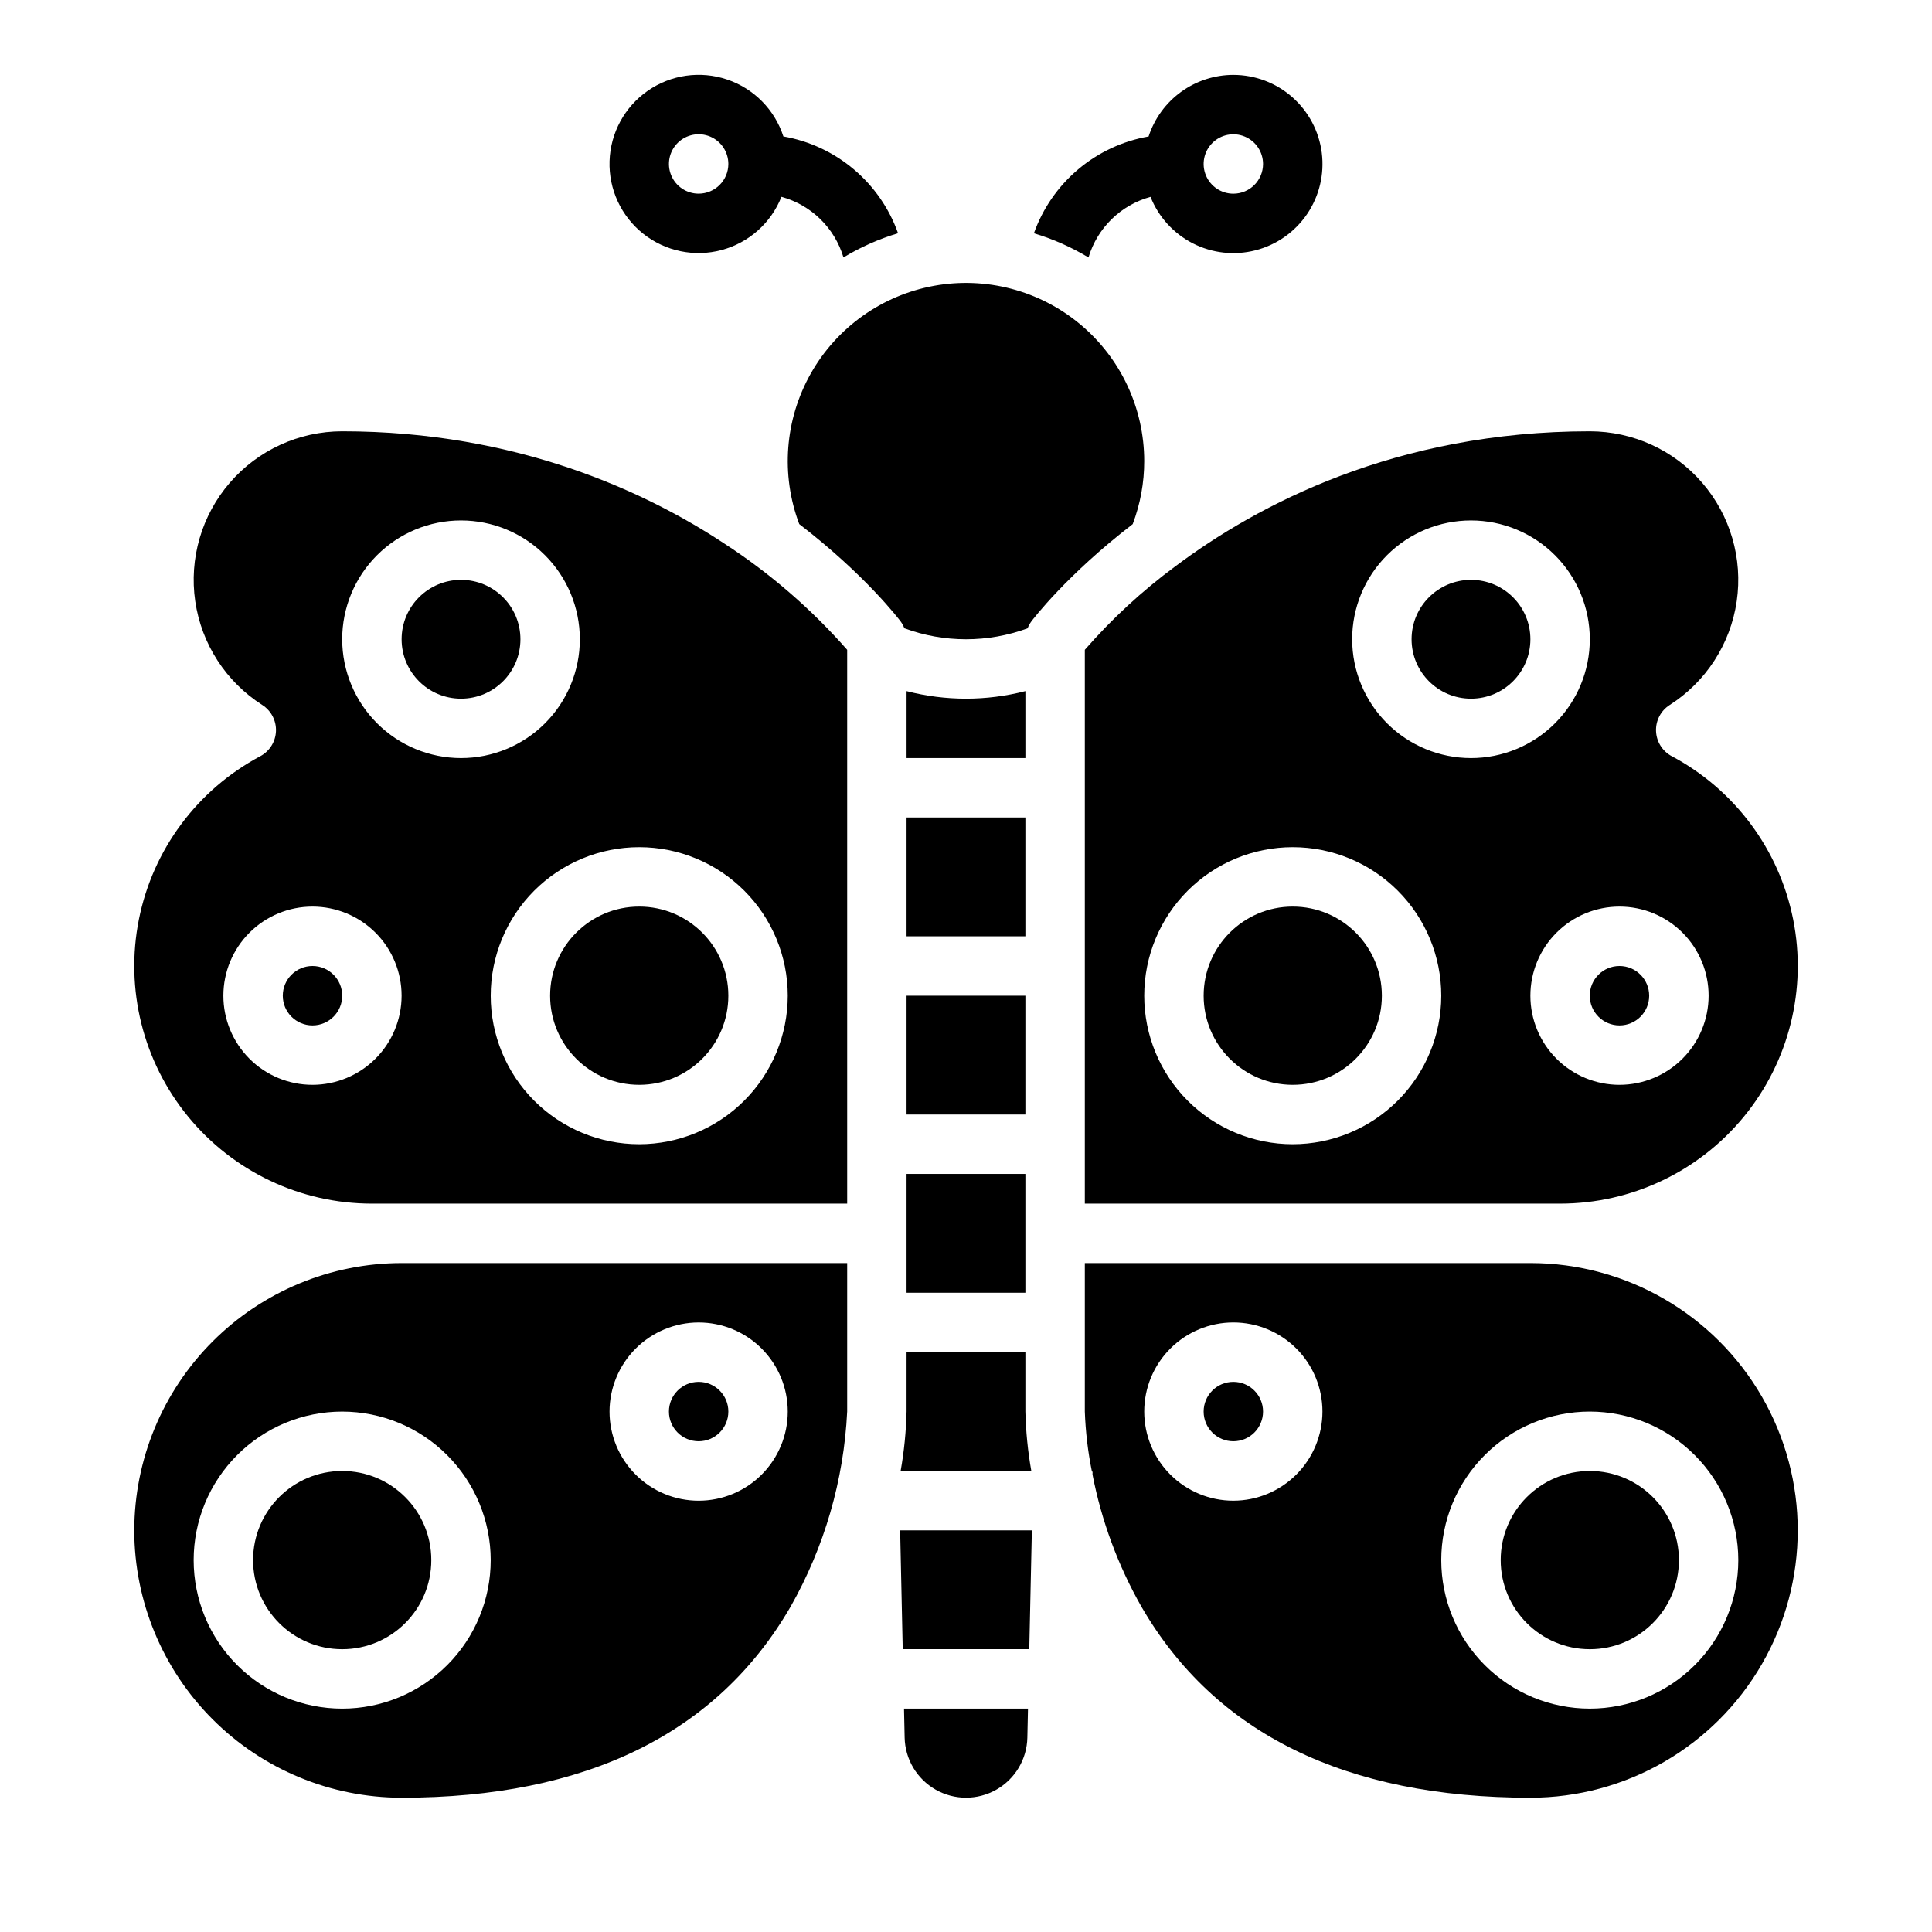
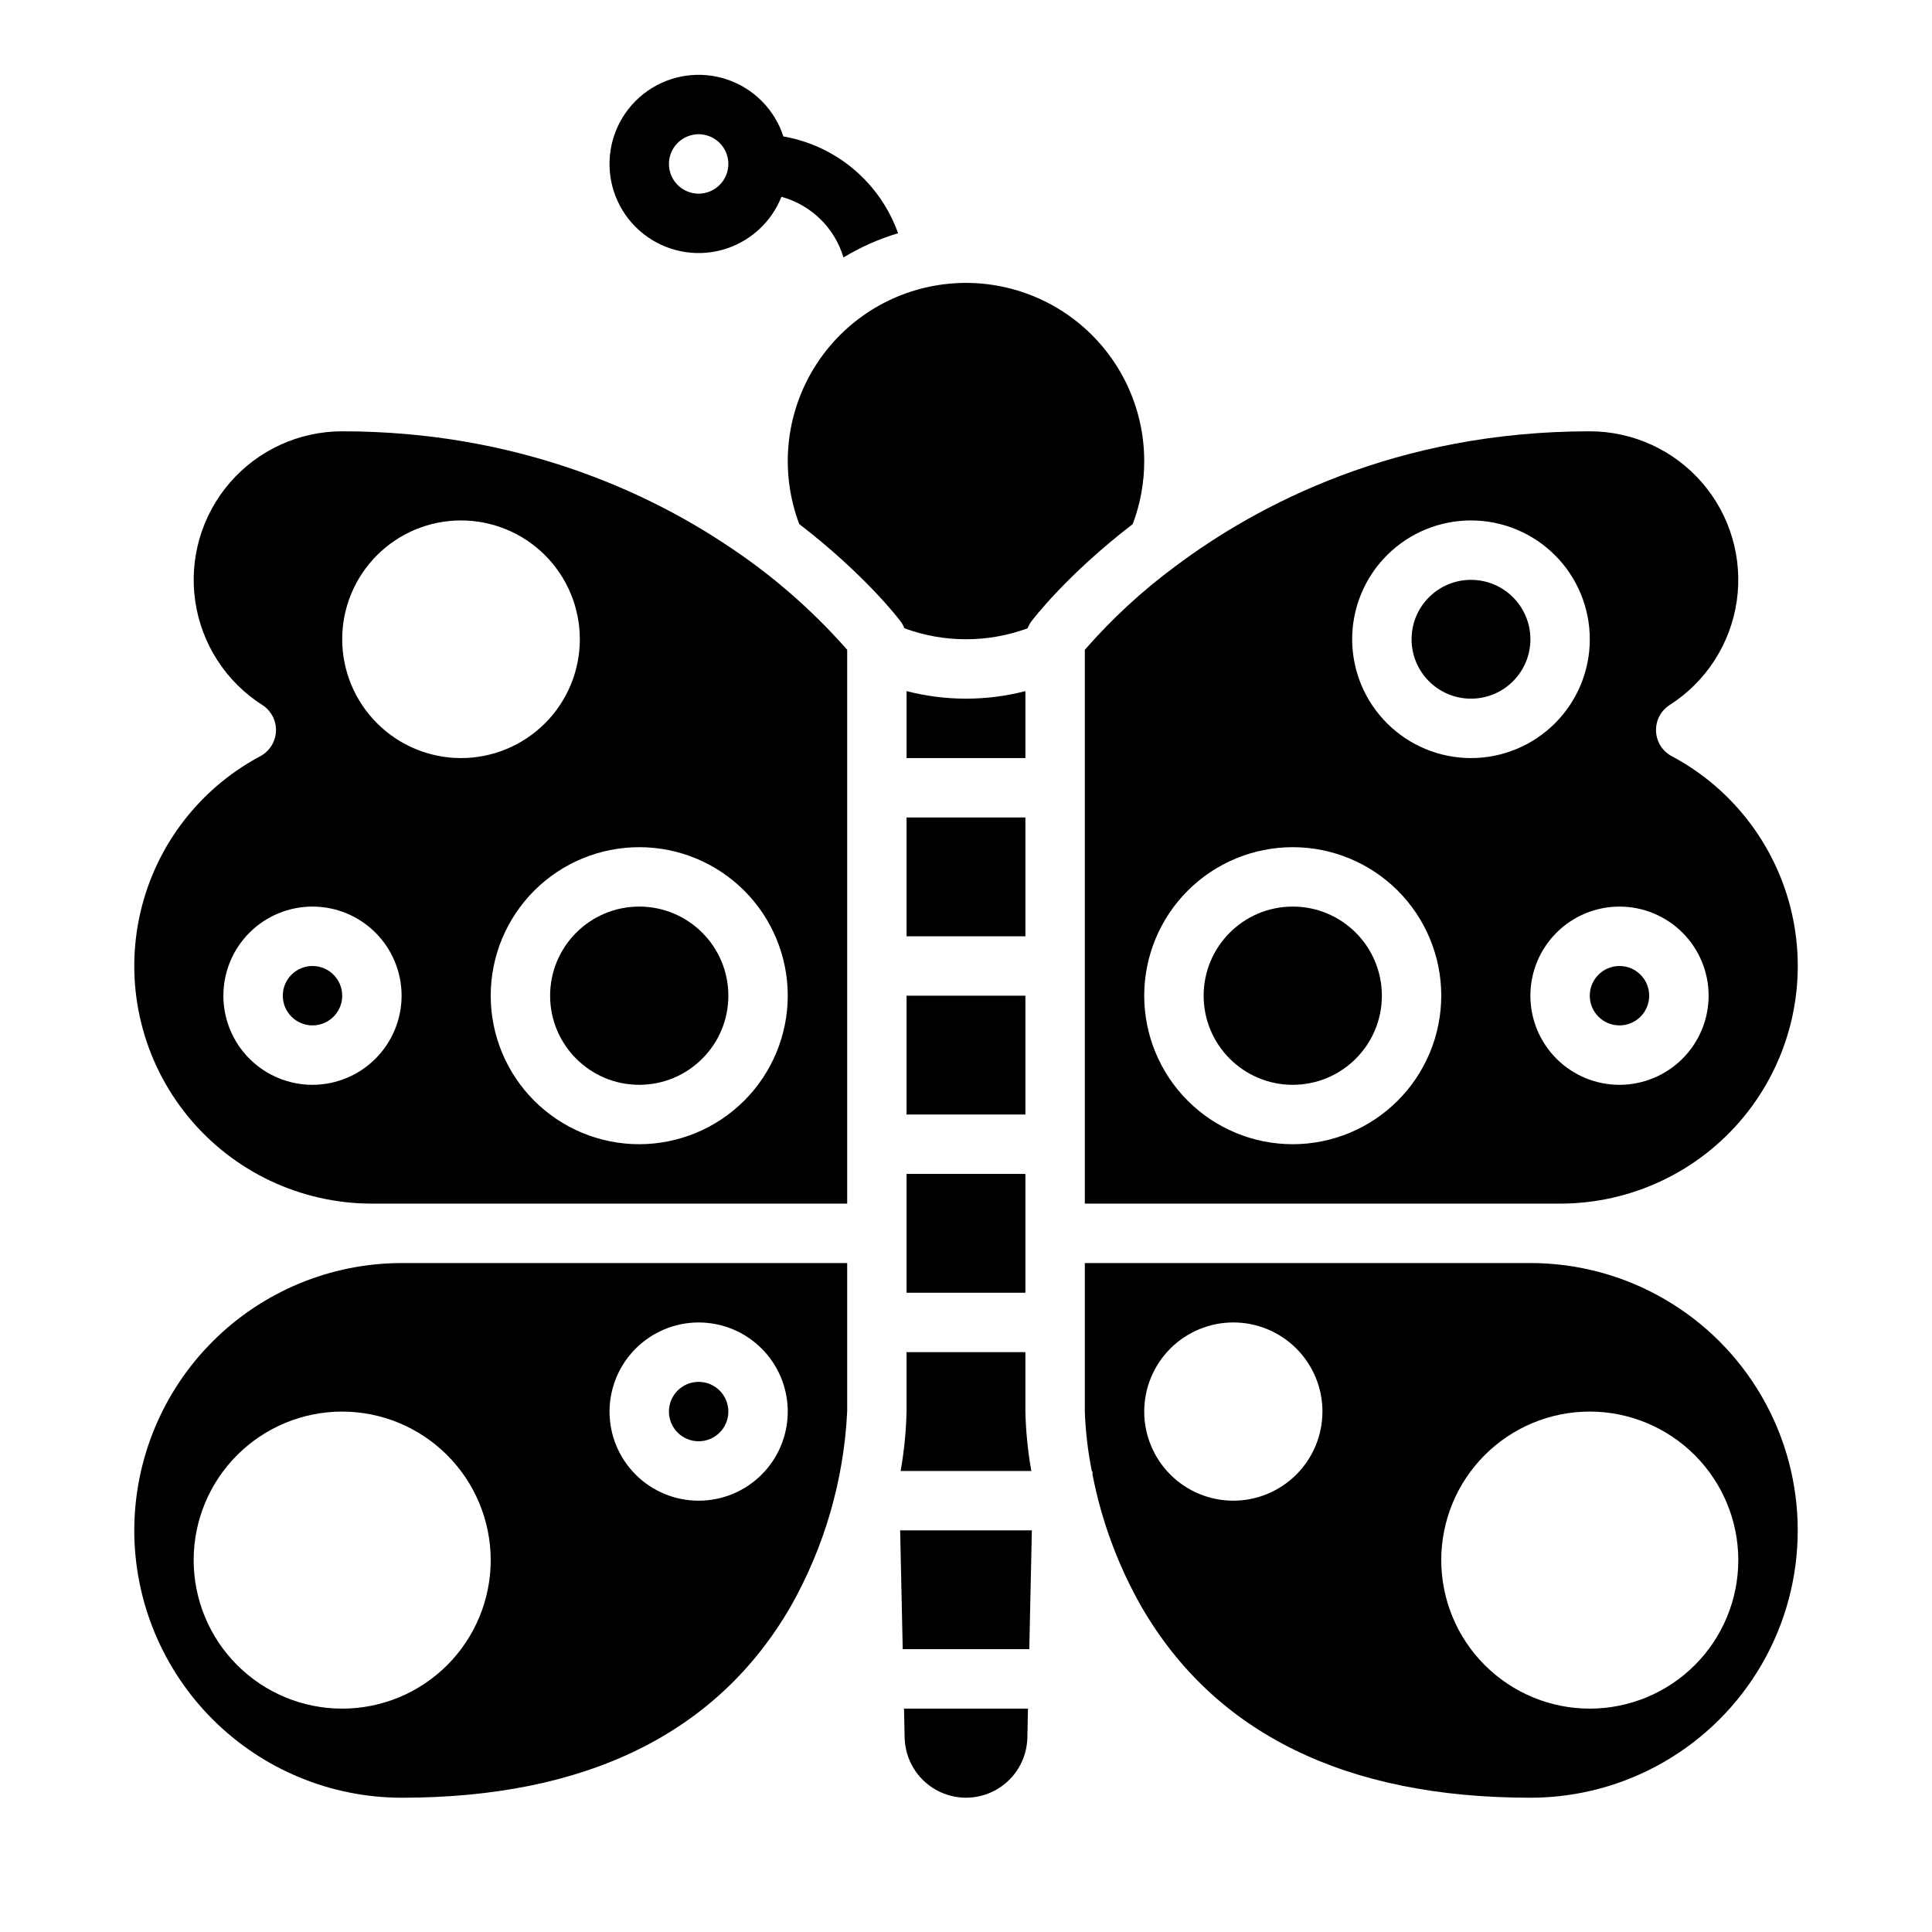
<svg xmlns="http://www.w3.org/2000/svg" fill="#000000" width="800px" height="800px" version="1.1" viewBox="144 144 512 512">
  <g>
    <path d="m337.02 518.08c0 4.348-3.527 7.871-7.875 7.871-4.348 0-7.871-3.523-7.871-7.871s3.523-7.871 7.871-7.871c4.348 0 7.875 3.523 7.875 7.871" />
    <path d="m179.58 549.57c0.02 18.785 7.492 36.793 20.773 50.074s31.289 20.754 50.074 20.773c48.934 0 83.609-17.023 103.07-50.605v0.004c8.984-15.84 14.129-33.562 15.016-51.75v-39.344h-118.08c-18.785 0.02-36.793 7.492-50.074 20.773s-20.754 31.293-20.773 50.074zm149.57-55.105h-0.004c6.266 0 12.273 2.488 16.699 6.918 4.43 4.43 6.918 10.438 6.918 16.699 0 6.266-2.488 12.27-6.918 16.699-4.426 4.43-10.434 6.918-16.699 6.918-6.262 0-12.27-2.488-16.695-6.918-4.43-4.43-6.918-10.434-6.918-16.699 0.008-6.262 2.496-12.262 6.922-16.691 4.43-4.426 10.434-6.918 16.691-6.926zm-55.105 62.977c0 10.441-4.148 20.453-11.527 27.832-7.383 7.383-17.395 11.531-27.832 11.531-10.441 0-20.453-4.148-27.832-11.531-7.383-7.379-11.531-17.391-11.531-27.832 0-10.438 4.148-20.449 11.531-27.832 7.379-7.379 17.391-11.527 27.832-11.527 10.434 0.012 20.438 4.164 27.816 11.543s11.531 17.383 11.543 27.816z" />
-     <path d="m281.92 313.41c0 8.695-7.047 15.742-15.742 15.742-8.695 0-15.746-7.047-15.746-15.742s7.051-15.742 15.746-15.742c8.695 0 15.742 7.047 15.742 15.742" />
-     <path d="m258.3 557.44c0 13.043-10.57 23.617-23.613 23.617s-23.617-10.574-23.617-23.617 10.574-23.613 23.617-23.613 23.613 10.57 23.613 23.613" />
    <path d="m337.02 407.87c0 13.043-10.574 23.617-23.617 23.617s-23.617-10.574-23.617-23.617c0-13.043 10.574-23.617 23.617-23.617s23.617 10.574 23.617 23.617" />
    <path d="m234.69 407.87c0 4.348-3.527 7.871-7.875 7.871s-7.871-3.523-7.871-7.871 3.523-7.871 7.871-7.871 7.875 3.523 7.875 7.871" />
    <path d="m431.49 478.72v39.359c0.191 5.348 0.82 10.668 1.883 15.91h0.168l-0.016 0.77v0.004c2.391 12.309 6.773 24.148 12.977 35.047 19.457 33.582 54.133 50.605 103.07 50.605 25.312 0 48.699-13.504 61.355-35.422 12.656-21.922 12.656-48.93 0-70.848-12.656-21.922-36.043-35.426-61.355-35.426zm39.359 62.977c-6.266 0-12.27-2.488-16.699-6.918-4.43-4.43-6.918-10.434-6.918-16.699 0-6.262 2.488-12.27 6.918-16.699 4.43-4.43 10.434-6.918 16.699-6.918 6.262 0 12.27 2.488 16.699 6.918 4.43 4.43 6.914 10.438 6.914 16.699-0.004 6.262-2.496 12.266-6.922 16.691-4.43 4.43-10.43 6.918-16.691 6.926zm133.82 15.742c0 10.441-4.148 20.453-11.527 27.832-7.383 7.383-17.395 11.531-27.832 11.531-10.441 0-20.453-4.148-27.832-11.531-7.383-7.379-11.531-17.391-11.531-27.832 0-10.438 4.148-20.449 11.531-27.832 7.379-7.379 17.391-11.527 27.832-11.527 10.434 0.012 20.438 4.164 27.816 11.543s11.531 17.383 11.543 27.816z" />
    <path d="m510.21 407.87c0 13.043-10.574 23.617-23.617 23.617-13.043 0-23.613-10.574-23.613-23.617 0-13.043 10.57-23.617 23.613-23.617 13.043 0 23.617 10.574 23.617 23.617" />
    <path d="m549.57 313.41c0 8.695-7.047 15.742-15.742 15.742-8.695 0-15.746-7.047-15.746-15.742s7.051-15.742 15.746-15.742c8.695 0 15.742 7.047 15.742 15.742" />
    <path d="m336.04 288.1c-20.559-13.594-54.832-29.801-101.35-29.801-11.43 0-22.297 4.969-29.773 13.613-7.477 8.645-10.824 20.113-9.176 31.422 1.648 11.309 8.133 21.344 17.77 27.492 2.356 1.508 3.734 4.152 3.625 6.945-0.113 2.793-1.699 5.32-4.164 6.637-16.656 8.863-28.461 24.73-32.16 43.23-3.703 18.504 1.086 37.688 13.047 52.281 11.961 14.594 29.836 23.051 48.703 23.055h125.95v-146.77c-9.492-10.805-20.418-20.258-32.473-28.102zm-109.23 143.39c-6.262 0-12.27-2.488-16.699-6.918-4.426-4.43-6.914-10.438-6.914-16.699 0-6.266 2.488-12.27 6.914-16.699 4.43-4.43 10.438-6.918 16.699-6.918 6.266 0 12.273 2.488 16.699 6.918 4.43 4.43 6.918 10.434 6.918 16.699-0.008 6.262-2.496 12.262-6.926 16.691-4.426 4.426-10.43 6.918-16.691 6.926zm7.871-118.08h0.004c0-8.352 3.316-16.359 9.223-22.266 5.902-5.906 13.914-9.223 22.266-9.223 8.348 0 16.359 3.316 22.266 9.223 5.902 5.906 9.223 13.914 9.223 22.266s-3.32 16.359-9.223 22.266c-5.906 5.906-13.918 9.223-22.266 9.223-8.352-0.008-16.355-3.328-22.258-9.234-5.902-5.902-9.223-13.906-9.23-22.254zm78.719 133.82h0.004c-10.438 0-20.449-4.148-27.832-11.527-7.383-7.383-11.527-17.395-11.527-27.832 0-10.441 4.144-20.449 11.527-27.832 7.383-7.383 17.395-11.527 27.832-11.527s20.449 4.144 27.832 11.527c7.383 7.383 11.527 17.391 11.527 27.832-0.012 10.434-4.16 20.438-11.539 27.816-7.379 7.379-17.387 11.531-27.82 11.543z" />
    <path d="m581.05 407.87c0 4.348-3.523 7.871-7.871 7.871s-7.871-3.523-7.871-7.871 3.523-7.871 7.871-7.871 7.871 3.523 7.871 7.871" />
-     <path d="m588.93 557.44c0 13.043-10.57 23.617-23.613 23.617s-23.617-10.574-23.617-23.617 10.574-23.613 23.617-23.613 23.613 10.57 23.613 23.613" />
    <path d="m587.03 344.4c-2.469-1.316-4.055-3.84-4.164-6.637-0.113-2.793 1.266-5.438 3.625-6.941 9.629-6.152 16.109-16.184 17.758-27.492 1.648-11.309-1.699-22.773-9.176-31.418-7.473-8.645-18.336-13.609-29.762-13.613-51.355 0-88.086 19.461-109.85 35.789h-0.004c-8.766 6.481-16.805 13.895-23.969 22.113v146.77h125.95c18.871 0 36.75-8.457 48.715-23.051 11.961-14.594 16.75-33.785 13.047-52.289-3.703-18.504-15.512-34.371-32.168-43.234zm-100.44 102.83c-10.438 0-20.449-4.148-27.832-11.527-7.379-7.383-11.527-17.395-11.527-27.832 0-10.441 4.148-20.449 11.527-27.832 7.383-7.383 17.395-11.527 27.832-11.527 10.441 0 20.453 4.144 27.832 11.527 7.383 7.383 11.527 17.391 11.527 27.832-0.012 10.434-4.16 20.438-11.539 27.816s-17.383 11.531-27.82 11.543zm15.742-133.82h0.004c0-8.352 3.316-16.359 9.223-22.266 5.902-5.906 13.914-9.223 22.266-9.223 8.352 0 16.359 3.316 22.266 9.223 5.902 5.906 9.223 13.914 9.223 22.266s-3.32 16.359-9.223 22.266c-5.906 5.906-13.914 9.223-22.266 9.223-8.348-0.008-16.352-3.328-22.258-9.234-5.902-5.902-9.223-13.906-9.23-22.254zm70.848 118.08h0.004c-6.266 0-12.27-2.488-16.699-6.918-4.43-4.43-6.918-10.438-6.918-16.699 0-6.266 2.488-12.27 6.918-16.699s10.434-6.918 16.699-6.918c6.262 0 12.27 2.488 16.699 6.918 4.43 4.43 6.918 10.434 6.918 16.699-0.008 6.262-2.5 12.262-6.926 16.691-4.43 4.426-10.43 6.918-16.691 6.926z" />
    <path d="m383.23 581.05h33.539l0.684-31.488h-34.906z" />
    <path d="m384.25 360.64h31.488v31.488h-31.488z" />
    <path d="m383.74 604.5c0.129 5.727 3.254 10.961 8.234 13.789 4.977 2.824 11.074 2.824 16.055 0 4.977-2.828 8.105-8.062 8.23-13.789l0.168-7.707-32.855 0.004z" />
    <path d="m415.74 327.15c-10.324 2.668-21.16 2.668-31.488 0v17.746h31.488z" />
    <path d="m384.25 455.1h31.488v31.488h-31.488z" />
    <path d="m447.23 266.18c-0.008-14.008-6.234-27.293-16.996-36.258-10.758-8.969-24.945-12.695-38.727-10.18-13.777 2.519-25.73 11.023-32.625 23.219-6.894 12.191-8.02 26.816-3.074 39.922 17.516 13.469 26.438 25.223 26.871 25.805 0.41 0.559 0.742 1.168 0.992 1.812 10.535 3.879 22.109 3.879 32.648 0.008 0.25-0.648 0.586-1.262 0.996-1.82 0.383-0.512 9.312-12.301 26.863-25.797 2.023-5.34 3.059-11.004 3.051-16.711z" />
    <path d="m384.25 407.87h31.488v31.488h-31.488z" />
    <path d="m384.25 518.08c-0.125 5.281-0.648 10.543-1.574 15.746h34.637c-0.922-5.203-1.449-10.465-1.574-15.746v-15.742h-31.488z" />
-     <path d="m478.72 518.08c0 4.348-3.523 7.871-7.871 7.871s-7.871-3.523-7.871-7.871 3.523-7.871 7.871-7.871 7.871 3.523 7.871 7.871" />
-     <path d="m470.85 163.84c-4.988 0.008-9.844 1.59-13.879 4.523-4.031 2.93-7.035 7.062-8.582 11.805h-0.008 0.004c-6.883 1.199-13.324 4.207-18.664 8.715-5.34 4.508-9.383 10.352-11.723 16.938 5.074 1.516 9.934 3.672 14.465 6.414 2.34-7.836 8.555-13.91 16.441-16.066 2.121 5.344 6.121 9.73 11.246 12.34 5.125 2.606 11.023 3.254 16.594 1.82 5.566-1.434 10.422-4.848 13.652-9.605s4.613-10.531 3.891-16.234c-0.727-5.707-3.504-10.949-7.82-14.75-4.312-3.801-9.867-5.898-15.617-5.898zm0 31.488c-3.184 0-6.055-1.918-7.273-4.859s-0.547-6.324 1.707-8.578c2.25-2.25 5.637-2.926 8.578-1.707s4.859 4.09 4.859 7.273c-0.004 4.348-3.527 7.867-7.871 7.871z" />
    <path d="m351.61 180.16h-0.008 0.004c-2.305-7.109-7.84-12.707-14.918-15.094-7.082-2.387-14.875-1.281-21.012 2.981-6.137 4.258-9.898 11.172-10.137 18.641-0.242 7.469 3.066 14.609 8.918 19.254 5.856 4.648 13.559 6.25 20.777 4.32s13.102-7.16 15.855-14.102c7.891 2.156 14.105 8.23 16.441 16.066 4.531-2.742 9.391-4.898 14.465-6.414-2.336-6.586-6.383-12.43-11.723-16.938-5.34-4.508-11.777-7.516-18.664-8.715zm-22.465 15.16c-3.184 0-6.051-1.918-7.269-4.859s-0.547-6.324 1.703-8.578c2.254-2.25 5.641-2.926 8.582-1.707 2.941 1.219 4.859 4.09 4.859 7.273-0.008 4.348-3.527 7.867-7.875 7.871z" />
  </g>
</svg>